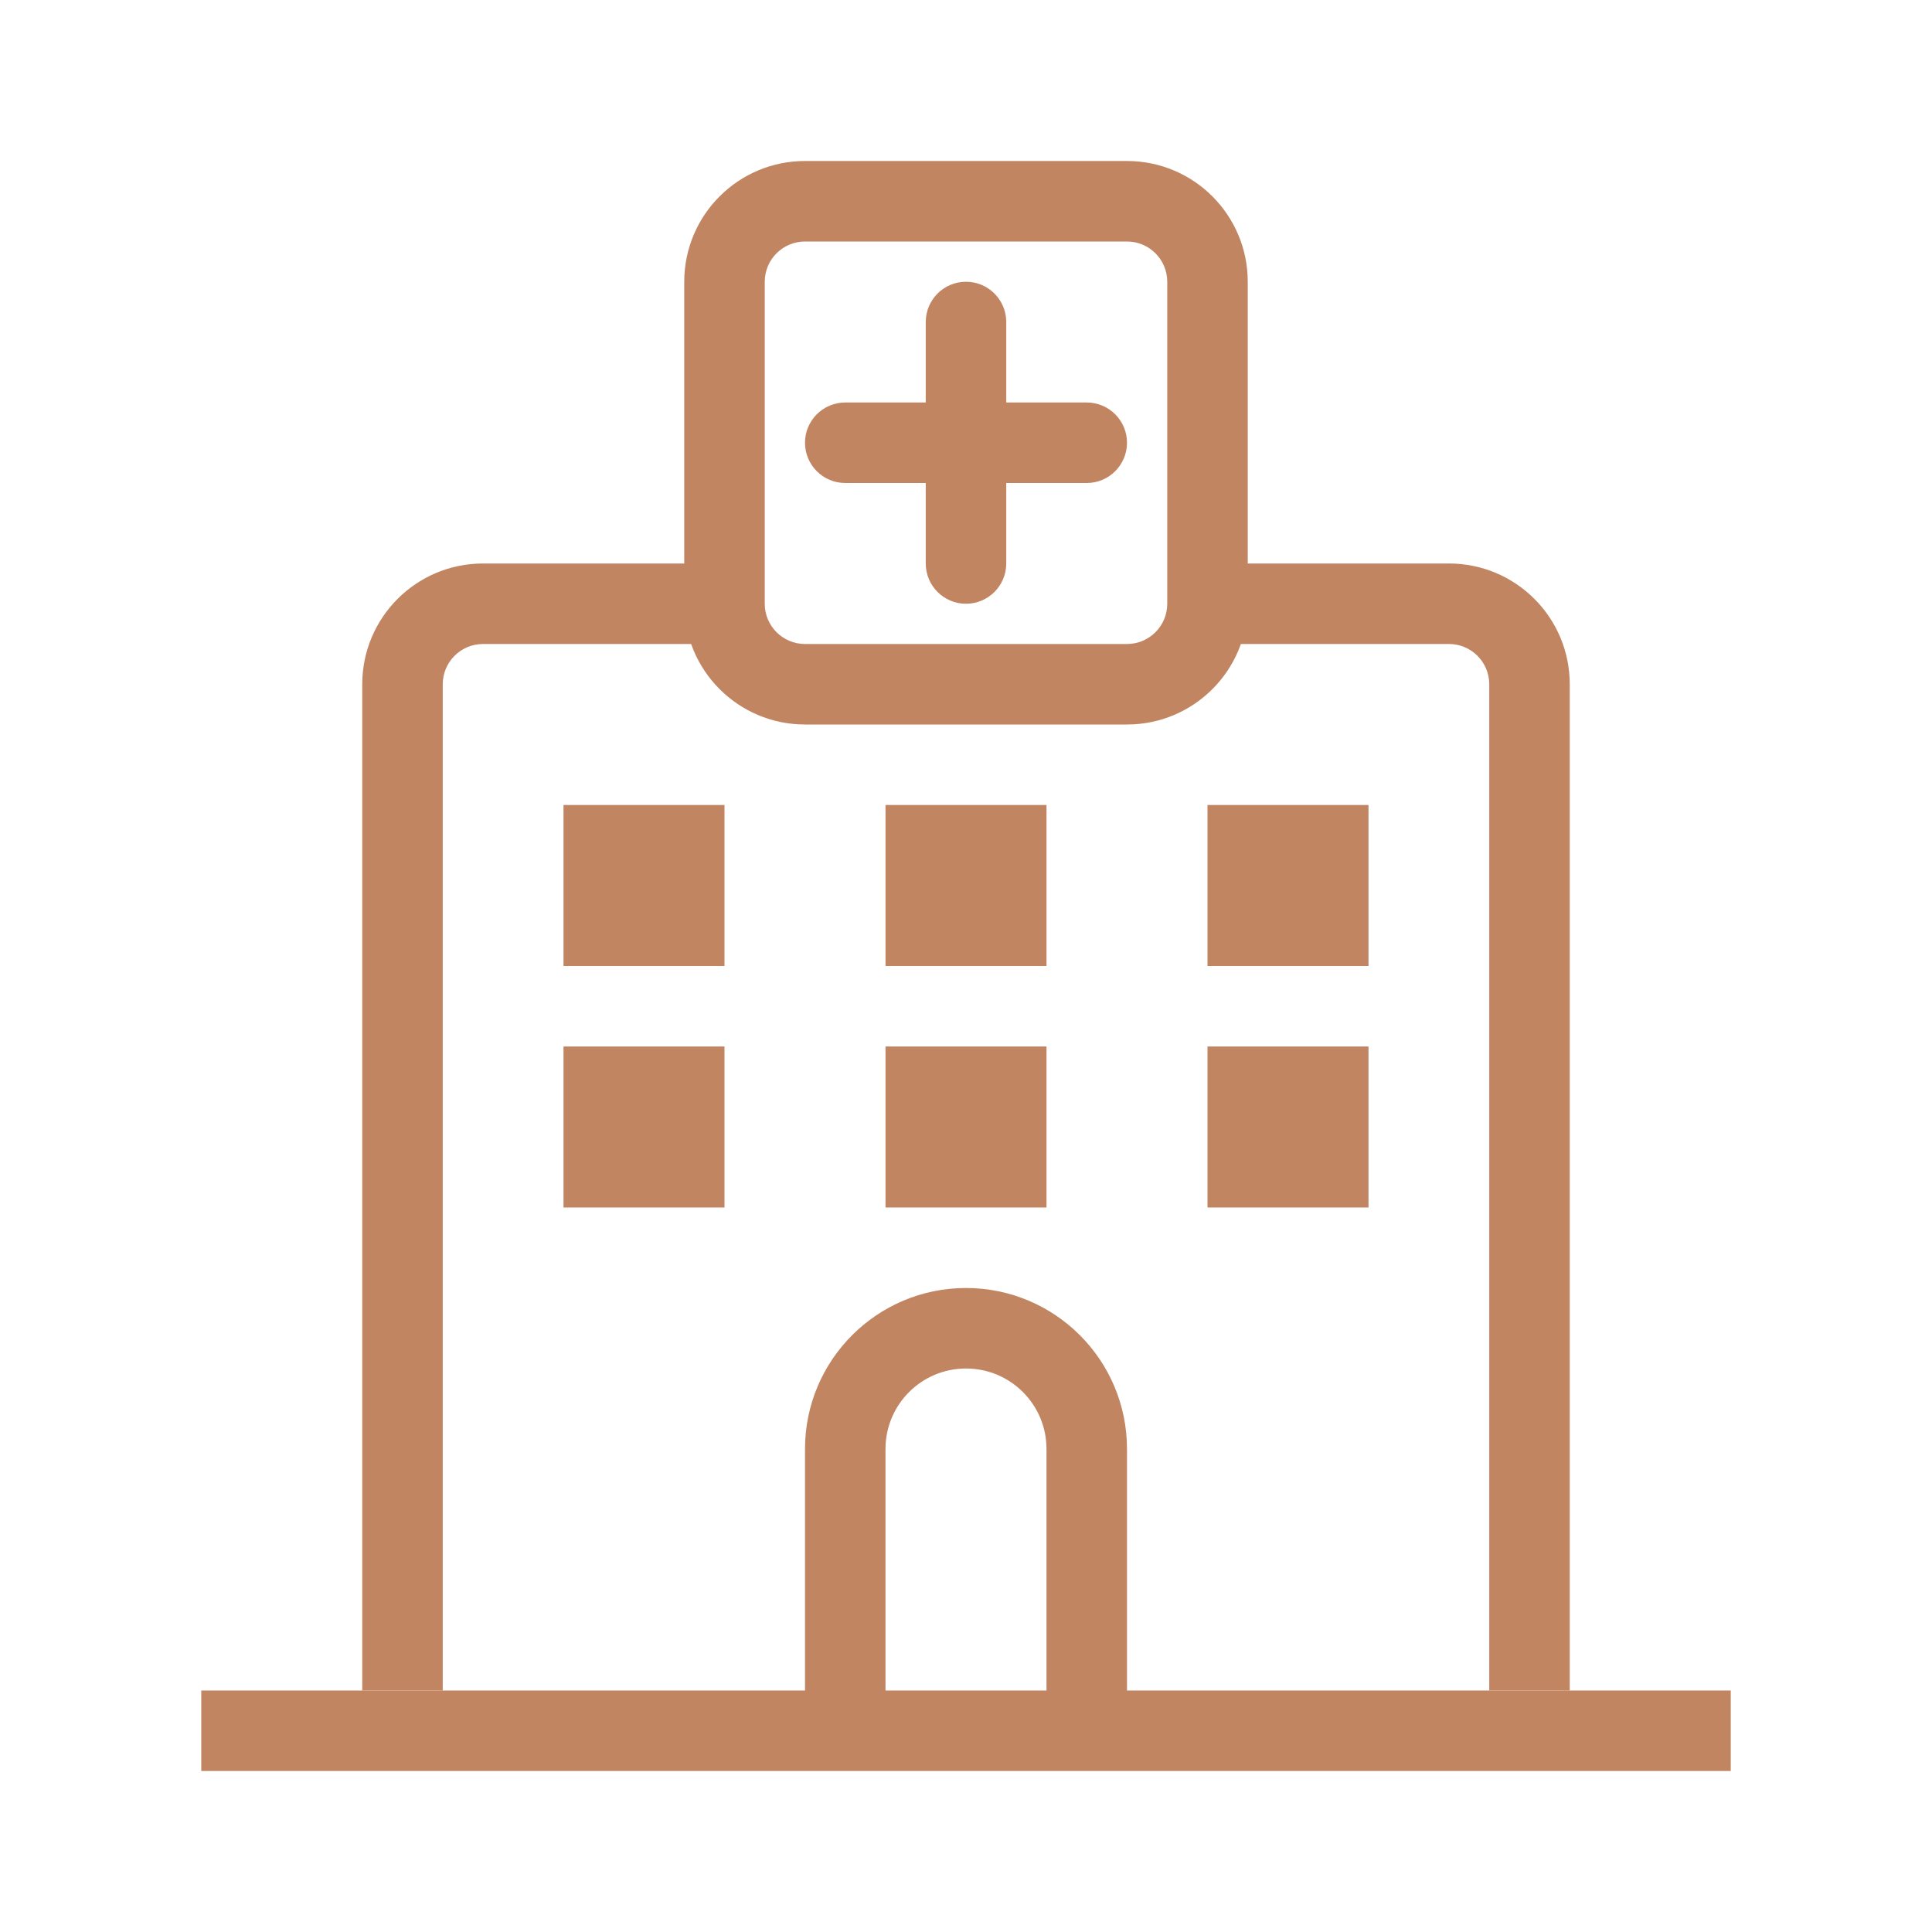
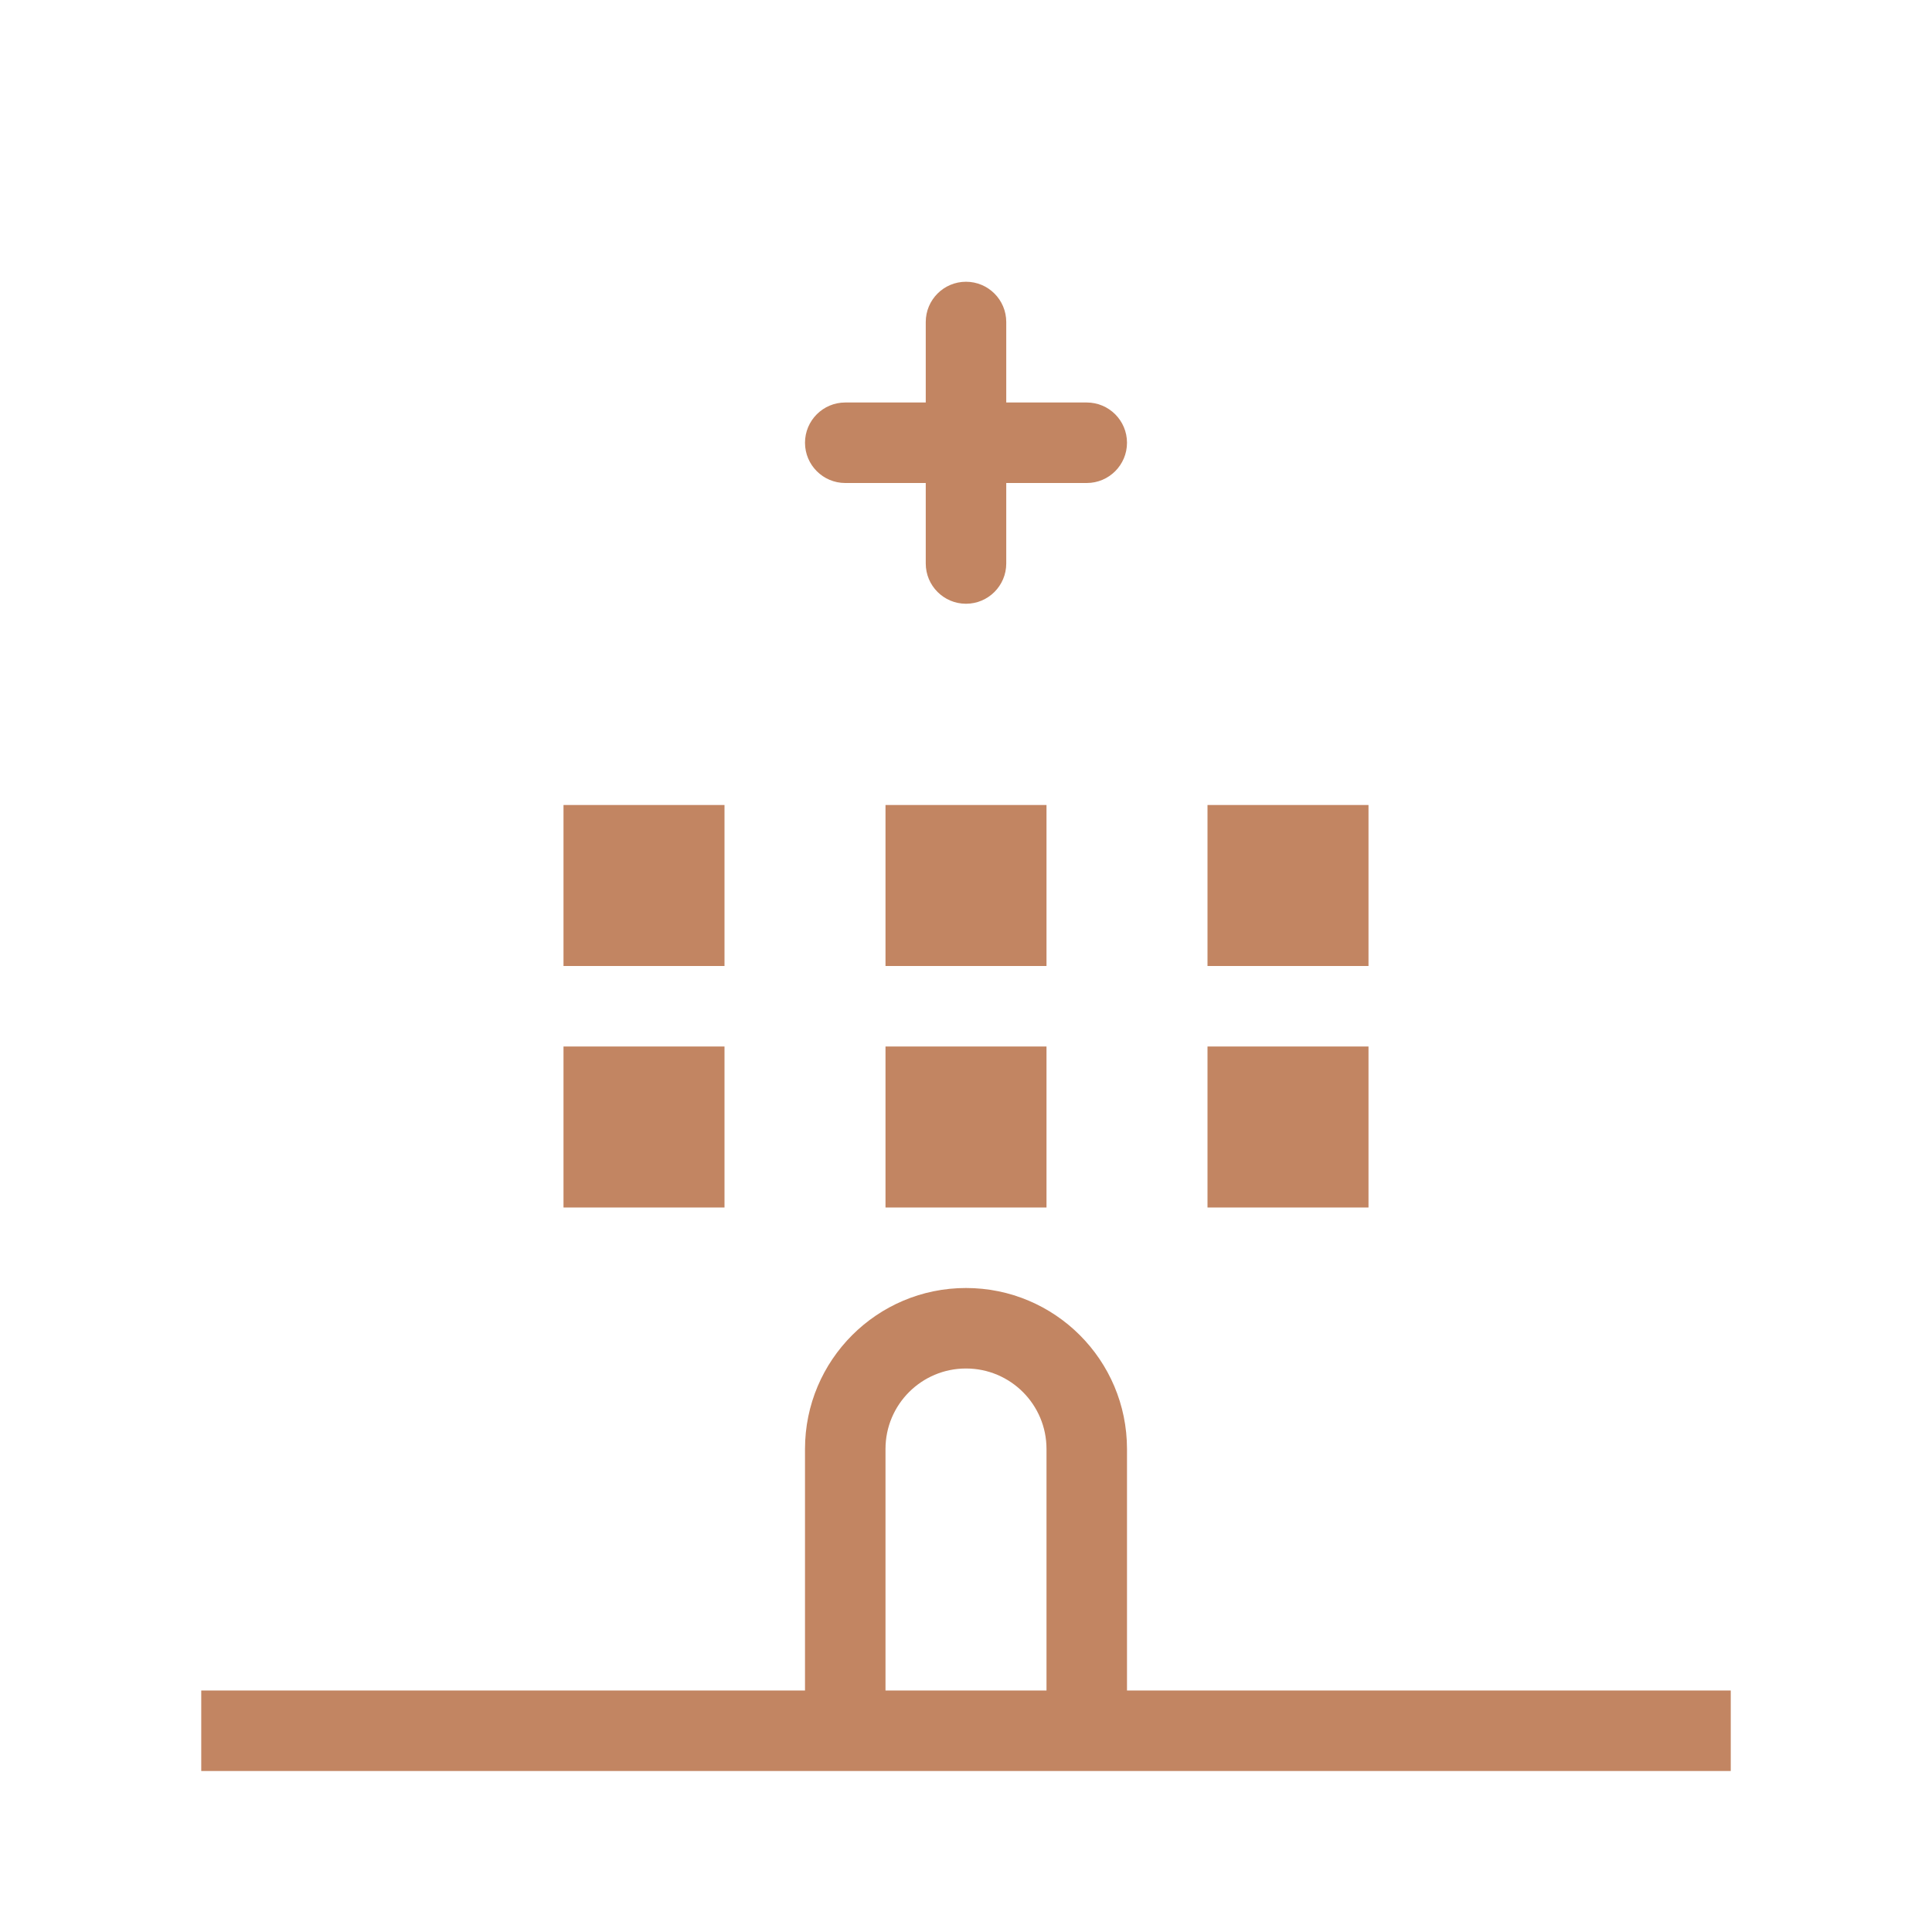
<svg xmlns="http://www.w3.org/2000/svg" width="800px" height="800px" viewBox="0 0 48 48" fill="none">
  <path fill-rule="evenodd" clip-rule="evenodd" d="M43 44H5V42H43V44Z" fill="#c28562" />
  <path fill-rule="evenodd" clip-rule="evenodd" d="M24 7C24.552 7 25 7.448 25 8L25 14C25 14.552 24.552 15 24 15C23.448 15 23 14.552 23 14L23 8C23 7.448 23.448 7 24 7Z" fill="#c28562" />
  <path fill-rule="evenodd" clip-rule="evenodd" d="M20 11C20 10.448 20.448 10 21 10L27 10C27.552 10 28 10.448 28 11C28 11.552 27.552 12 27 12L21 12C20.448 12 20 11.552 20 11Z" fill="#c28562" />
-   <path fill-rule="evenodd" clip-rule="evenodd" d="M28 6H20C19.448 6 19 6.448 19 7V15C19 15.552 19.448 16 20 16H28C28.552 16 29 15.552 29 15V7C29 6.448 28.552 6 28 6ZM20 4H28C29.657 4 31 5.343 31 7V15C31 16.657 29.657 18 28 18H20C18.343 18 17 16.657 17 15V7C17 5.343 18.343 4 20 4Z" fill="#c28562" />
-   <path fill-rule="evenodd" clip-rule="evenodd" d="M9 17C9 15.343 10.343 14 12 14H17.259V16H12C11.448 16 11 16.448 11 17V42H9V17Z" fill="#c28562" />
-   <path fill-rule="evenodd" clip-rule="evenodd" d="M39 17C39 15.343 37.657 14 36 14H30.741V16H36C36.552 16 37 16.448 37 17V42H39V17Z" fill="#c28562" />
  <path fill-rule="evenodd" clip-rule="evenodd" d="M24 34C22.895 34 22 34.895 22 36V43H20V36C20 33.791 21.791 32 24 32C26.209 32 28 33.791 28 36V43H26V36C26 34.895 25.105 34 24 34Z" fill="#c28562" />
  <path fill-rule="evenodd" clip-rule="evenodd" d="M18 24V20H14V24H18Z" fill="#c28562" />
  <path fill-rule="evenodd" clip-rule="evenodd" d="M18 30V26H14V30H18Z" fill="#c28562" />
  <path fill-rule="evenodd" clip-rule="evenodd" d="M26 24V20H22V24H26Z" fill="#c28562" />
  <path fill-rule="evenodd" clip-rule="evenodd" d="M26 30V26H22V30H26Z" fill="#c28562" />
  <path fill-rule="evenodd" clip-rule="evenodd" d="M34 24V20H30V24H34Z" fill="#c28562" />
  <path fill-rule="evenodd" clip-rule="evenodd" d="M34 30V26H30V30H34Z" fill="#c28562" />
</svg>